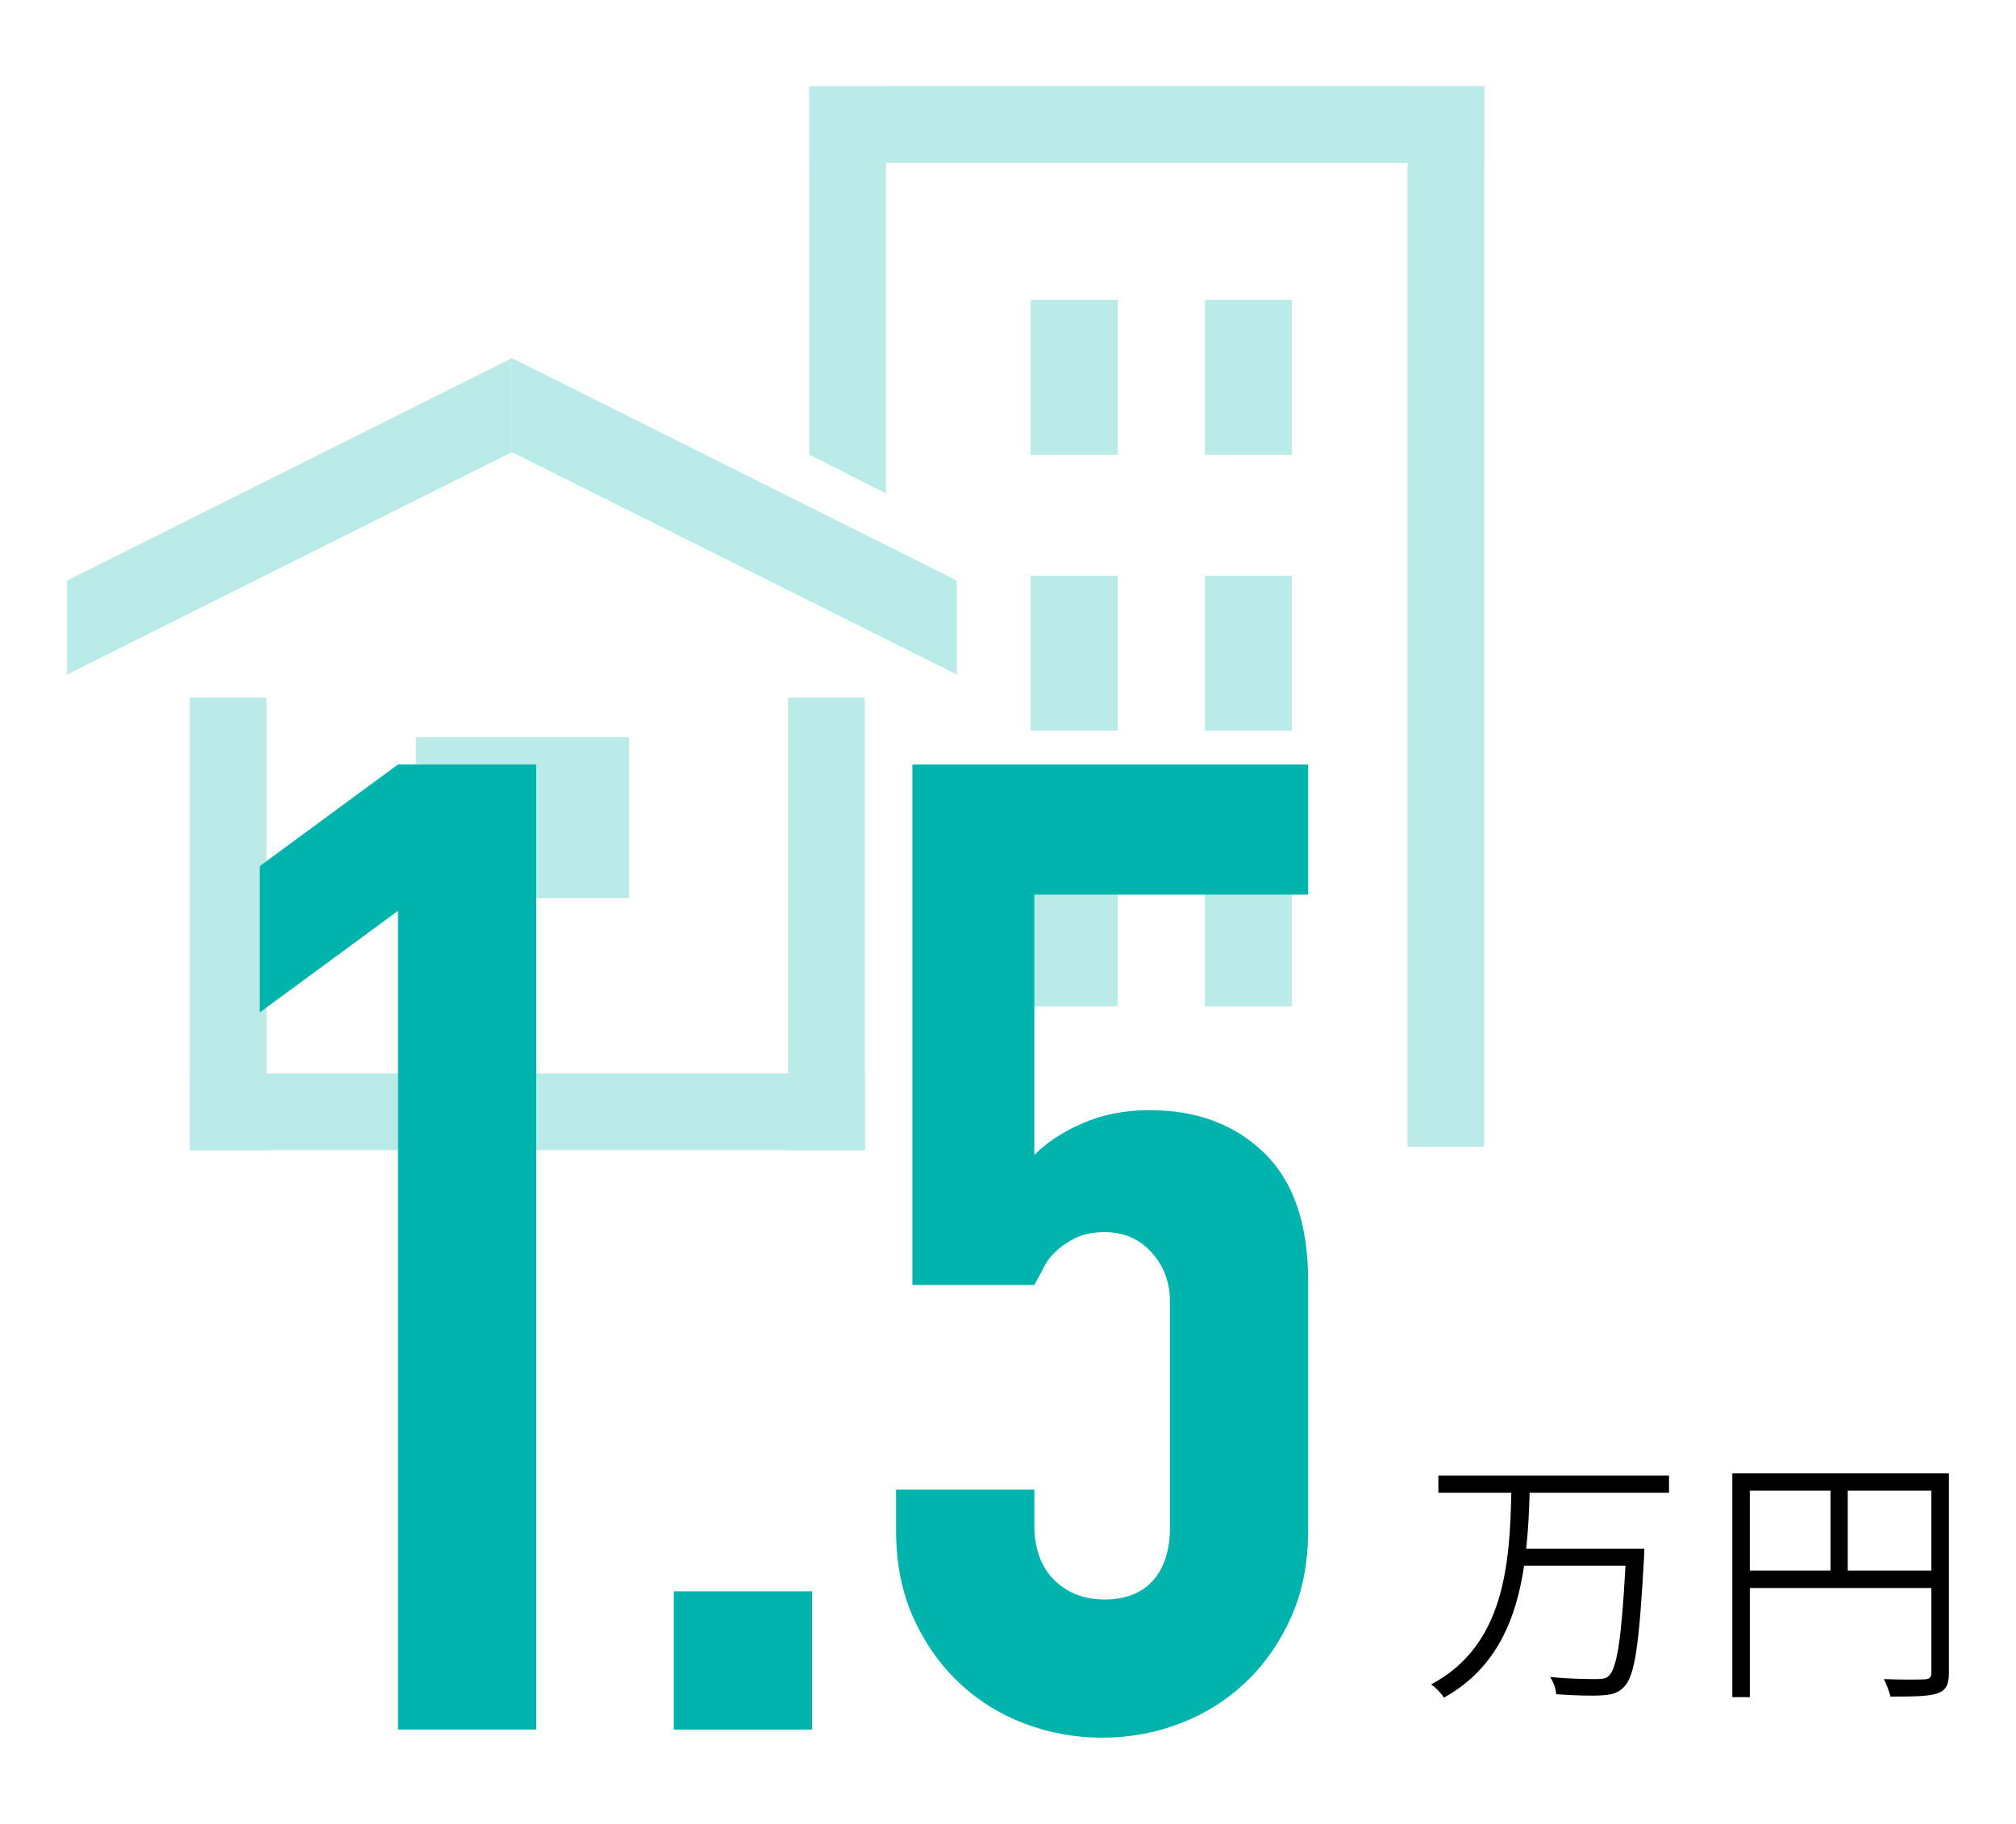
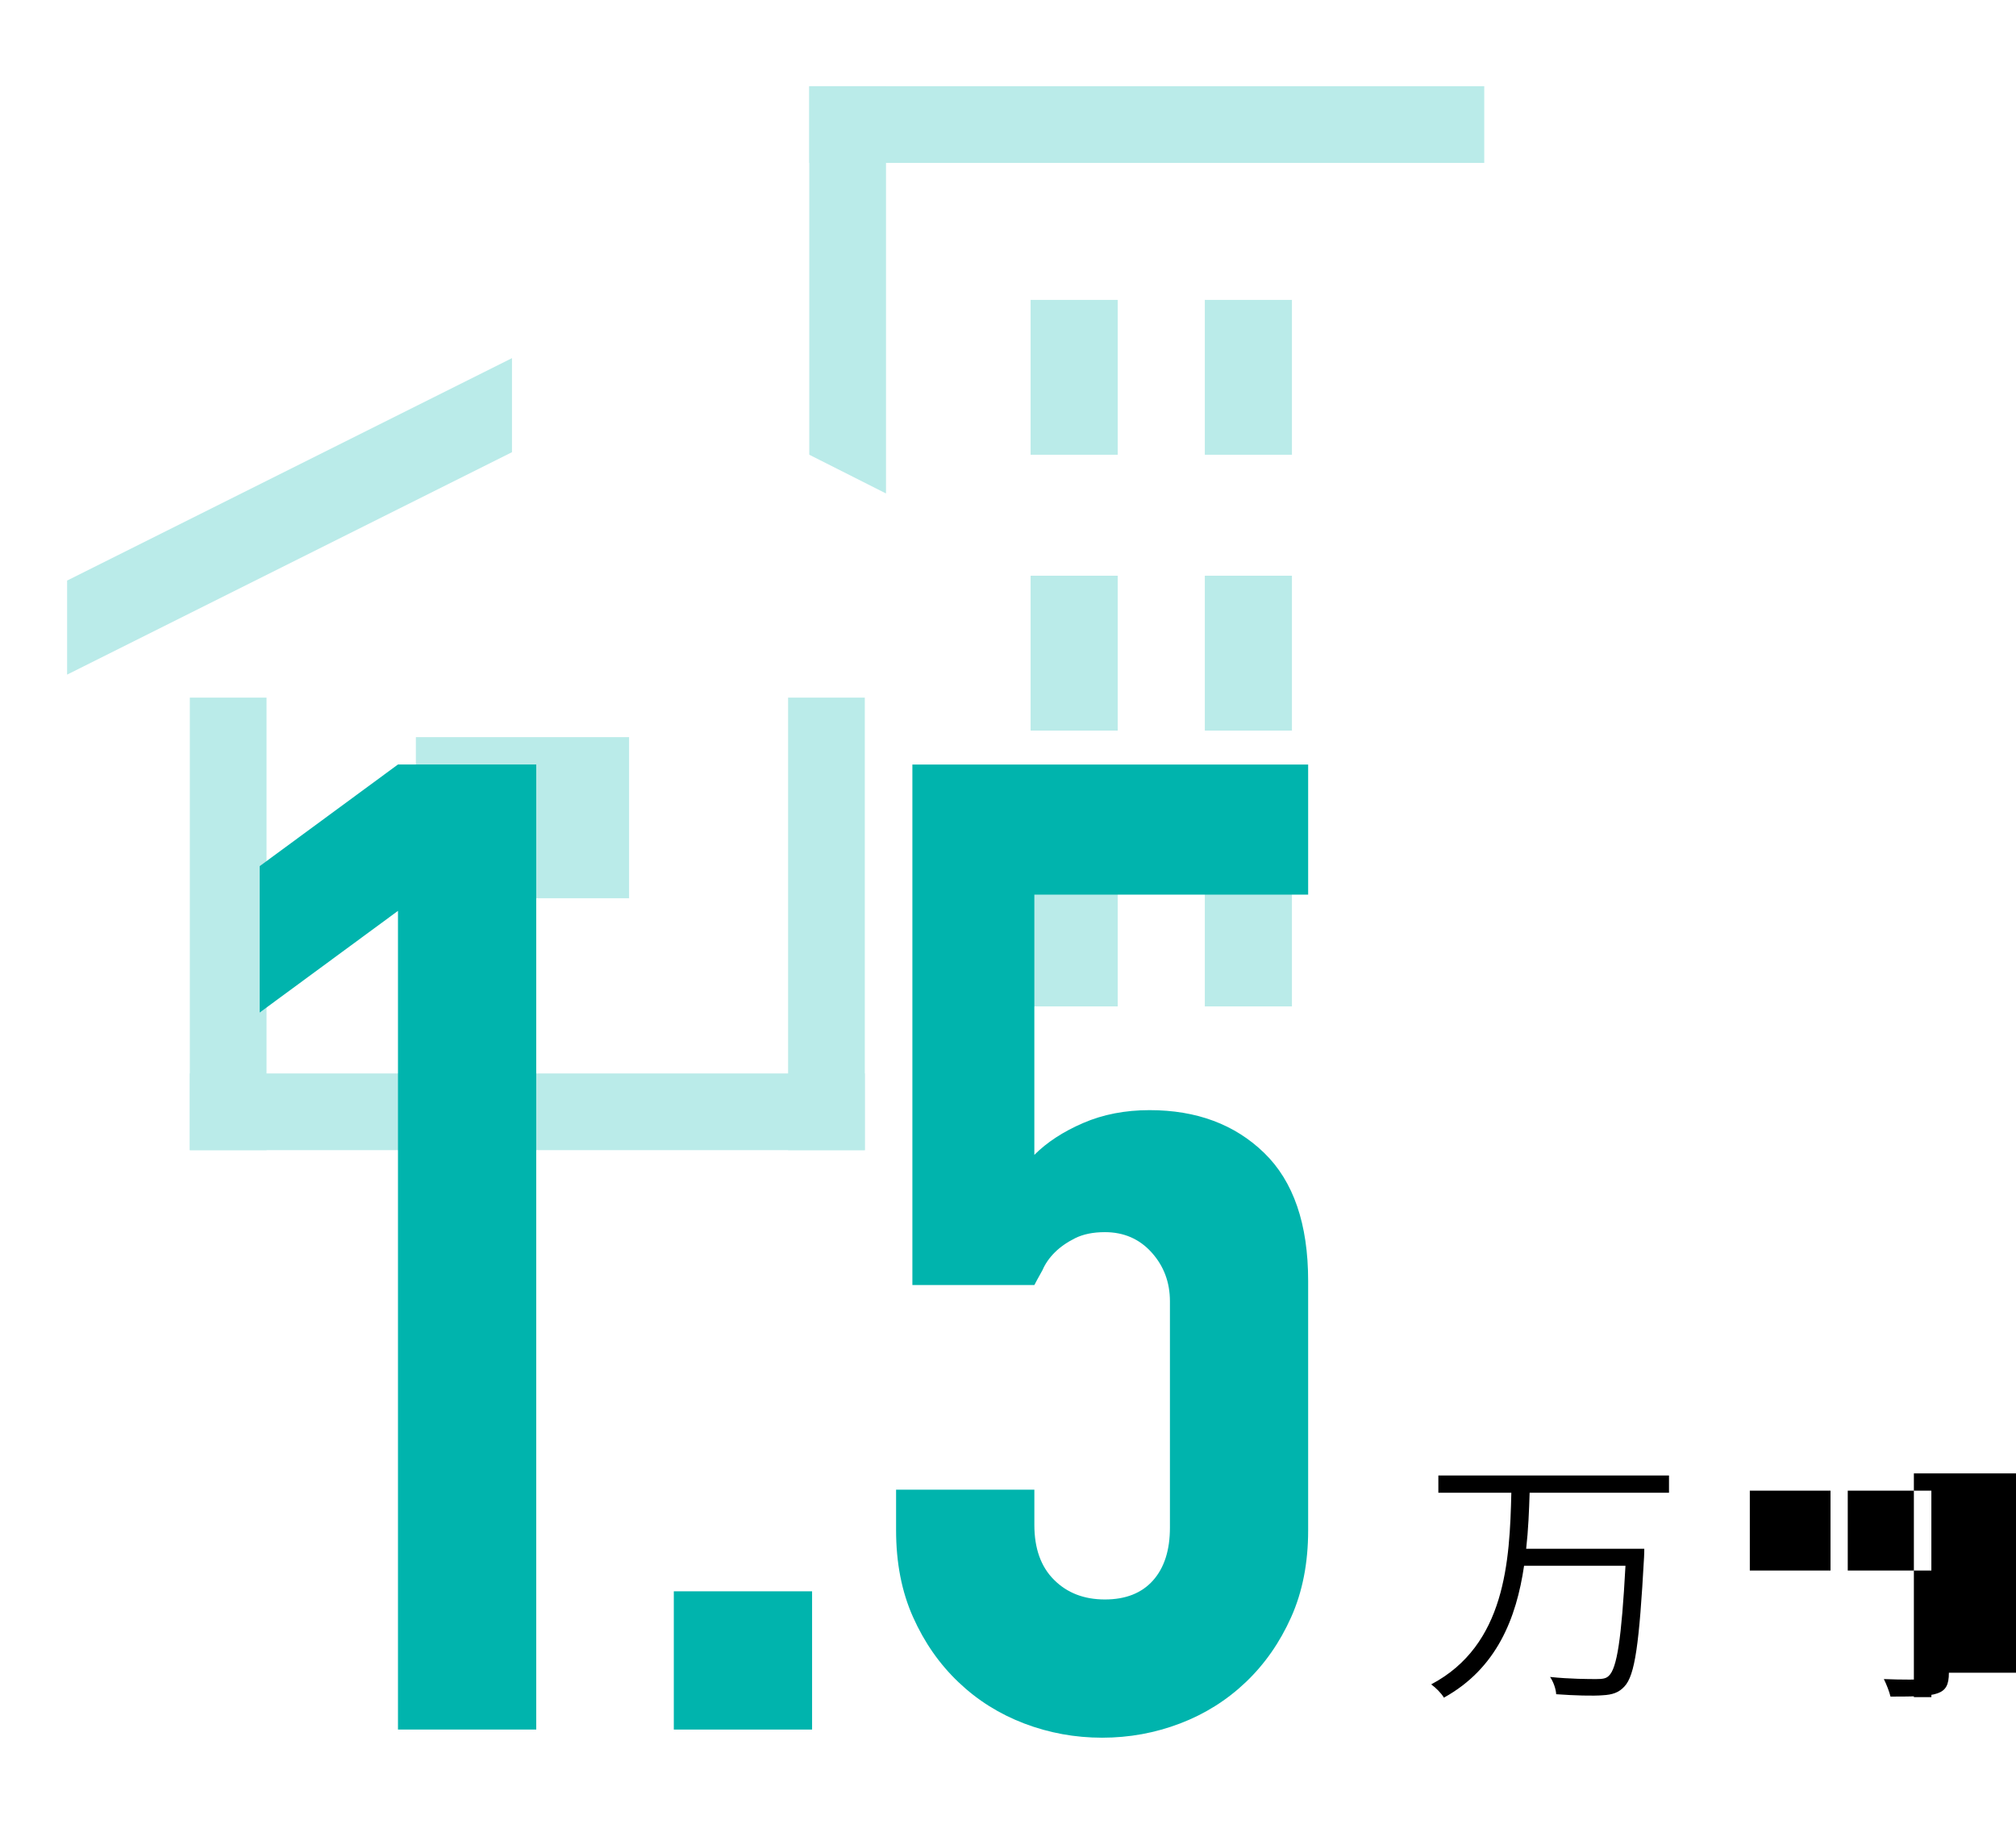
<svg xmlns="http://www.w3.org/2000/svg" id="_レイヤー_1" data-name="レイヤー_1" version="1.1" viewBox="0 0 105 95">
  <defs>
    <style>
      .st0 {
        opacity: .27;
      }

      .st1 {
        fill: #00b4ad;
      }
    </style>
  </defs>
  <g class="st0">
    <polygon class="st1" points="26.665 23.552 3.495 35.137 3.495 30.239 26.665 18.654 26.665 23.552" />
-     <polygon class="st1" points="26.665 23.552 49.835 35.137 49.835 30.239 26.665 18.654 26.665 23.552" />
    <rect class="st1" x="21.66" y="38.395" width="11.105" height="8.389" />
    <rect class="st1" x="9.887" y="36.336" width="3.995" height="23.57" />
    <rect class="st1" x="25.467" y="40.331" width="3.995" height="35.154" transform="translate(85.372 30.444) rotate(90)" />
    <rect class="st1" x="57.73" y="-11.089" width="3.995" height="35.155" transform="translate(66.216 -53.239) rotate(90)" />
-     <rect class="st1" x="73.31" y="4.491" width="3.995" height="55.238" />
    <polygon class="st1" points="46.145 25.702 42.15 23.685 42.15 4.491 46.145 4.491 46.145 25.702" />
    <rect class="st1" x="41.047" y="36.336" width="3.995" height="23.57" />
    <rect class="st1" x="53.678" y="15.62" width="4.537" height="8.066" />
    <rect class="st1" x="62.752" y="15.62" width="4.537" height="8.066" />
    <rect class="st1" x="53.678" y="29.987" width="4.537" height="8.066" />
    <rect class="st1" x="62.752" y="29.987" width="4.537" height="8.066" />
    <rect class="st1" x="53.678" y="44.354" width="4.537" height="8.066" />
    <rect class="st1" x="62.752" y="44.354" width="4.537" height="8.066" />
  </g>
  <g>
    <path class="st1" d="M20.728,90.085v-42.642l-7.202,5.295v-7.625l7.202-5.295h7.201v50.266h-7.201Z" />
    <path class="st1" d="M35.094,90.085v-7.201h7.202v7.201h-7.202Z" />
    <path class="st1" d="M68.133,39.819v6.778h-14.261v13.555c.658-.659,1.505-1.211,2.542-1.659,1.034-.447,2.189-.671,3.459-.671,2.447,0,4.436.741,5.966,2.224,1.529,1.482,2.294,3.706,2.294,6.672v12.99c0,1.694-.294,3.201-.883,4.518-.589,1.318-1.376,2.448-2.364,3.389-.989.942-2.13,1.659-3.424,2.153-1.295.494-2.648.741-4.06.741s-2.765-.247-4.06-.741c-1.294-.494-2.436-1.211-3.423-2.153-.989-.941-1.777-2.071-2.365-3.389-.589-1.317-.883-2.824-.883-4.518v-2.118h7.202v1.836c0,1.224.34,2.178,1.024,2.859.681.683,1.564,1.024,2.648,1.024,1.082,0,1.917-.329,2.506-.988.588-.659.883-1.577.883-2.753v-11.79c0-.988-.318-1.836-.953-2.542s-1.448-1.059-2.436-1.059c-.612,0-1.13.106-1.554.318-.423.212-.776.459-1.058.741s-.494.589-.636.918c-.236.424-.377.683-.423.777h-6.354v-27.11h20.615Z" />
  </g>
  <g>
    <path d="M79.668,77.751c-.028.94-.069,1.935-.18,2.917h6.152s0,.332-.013.456c-.249,4.493-.47,6.139-1.023,6.719-.291.318-.623.429-1.134.456-.497.041-1.465.014-2.419-.055-.013-.263-.138-.636-.318-.899,1.037.11,2.046.11,2.406.11.332,0,.512-.027.65-.166.429-.387.664-1.935.871-5.737h-5.281c-.401,2.737-1.425,5.35-4.175,6.871-.139-.235-.429-.525-.664-.691,3.872-2.046,4.092-6.415,4.175-9.981h-3.801v-.899h12.013v.899h-7.258Z" />
-     <path d="M101.505,87.124c0,.622-.152.926-.608,1.078-.429.152-1.203.166-2.433.166-.056-.249-.222-.664-.346-.913.954.041,1.852.028,2.116.014.262-.014.359-.097.359-.346v-4.41h-9.456v5.682h-.912v-11.654h11.281v10.383ZM91.136,81.801h4.203v-4.161h-4.203v4.161ZM100.592,81.801v-4.161h-4.355v4.161h4.355Z" />
+     <path d="M101.505,87.124c0,.622-.152.926-.608,1.078-.429.152-1.203.166-2.433.166-.056-.249-.222-.664-.346-.913.954.041,1.852.028,2.116.014.262-.014.359-.097.359-.346v-4.41v5.682h-.912v-11.654h11.281v10.383ZM91.136,81.801h4.203v-4.161h-4.203v4.161ZM100.592,81.801v-4.161h-4.355v4.161h4.355Z" />
  </g>
</svg>